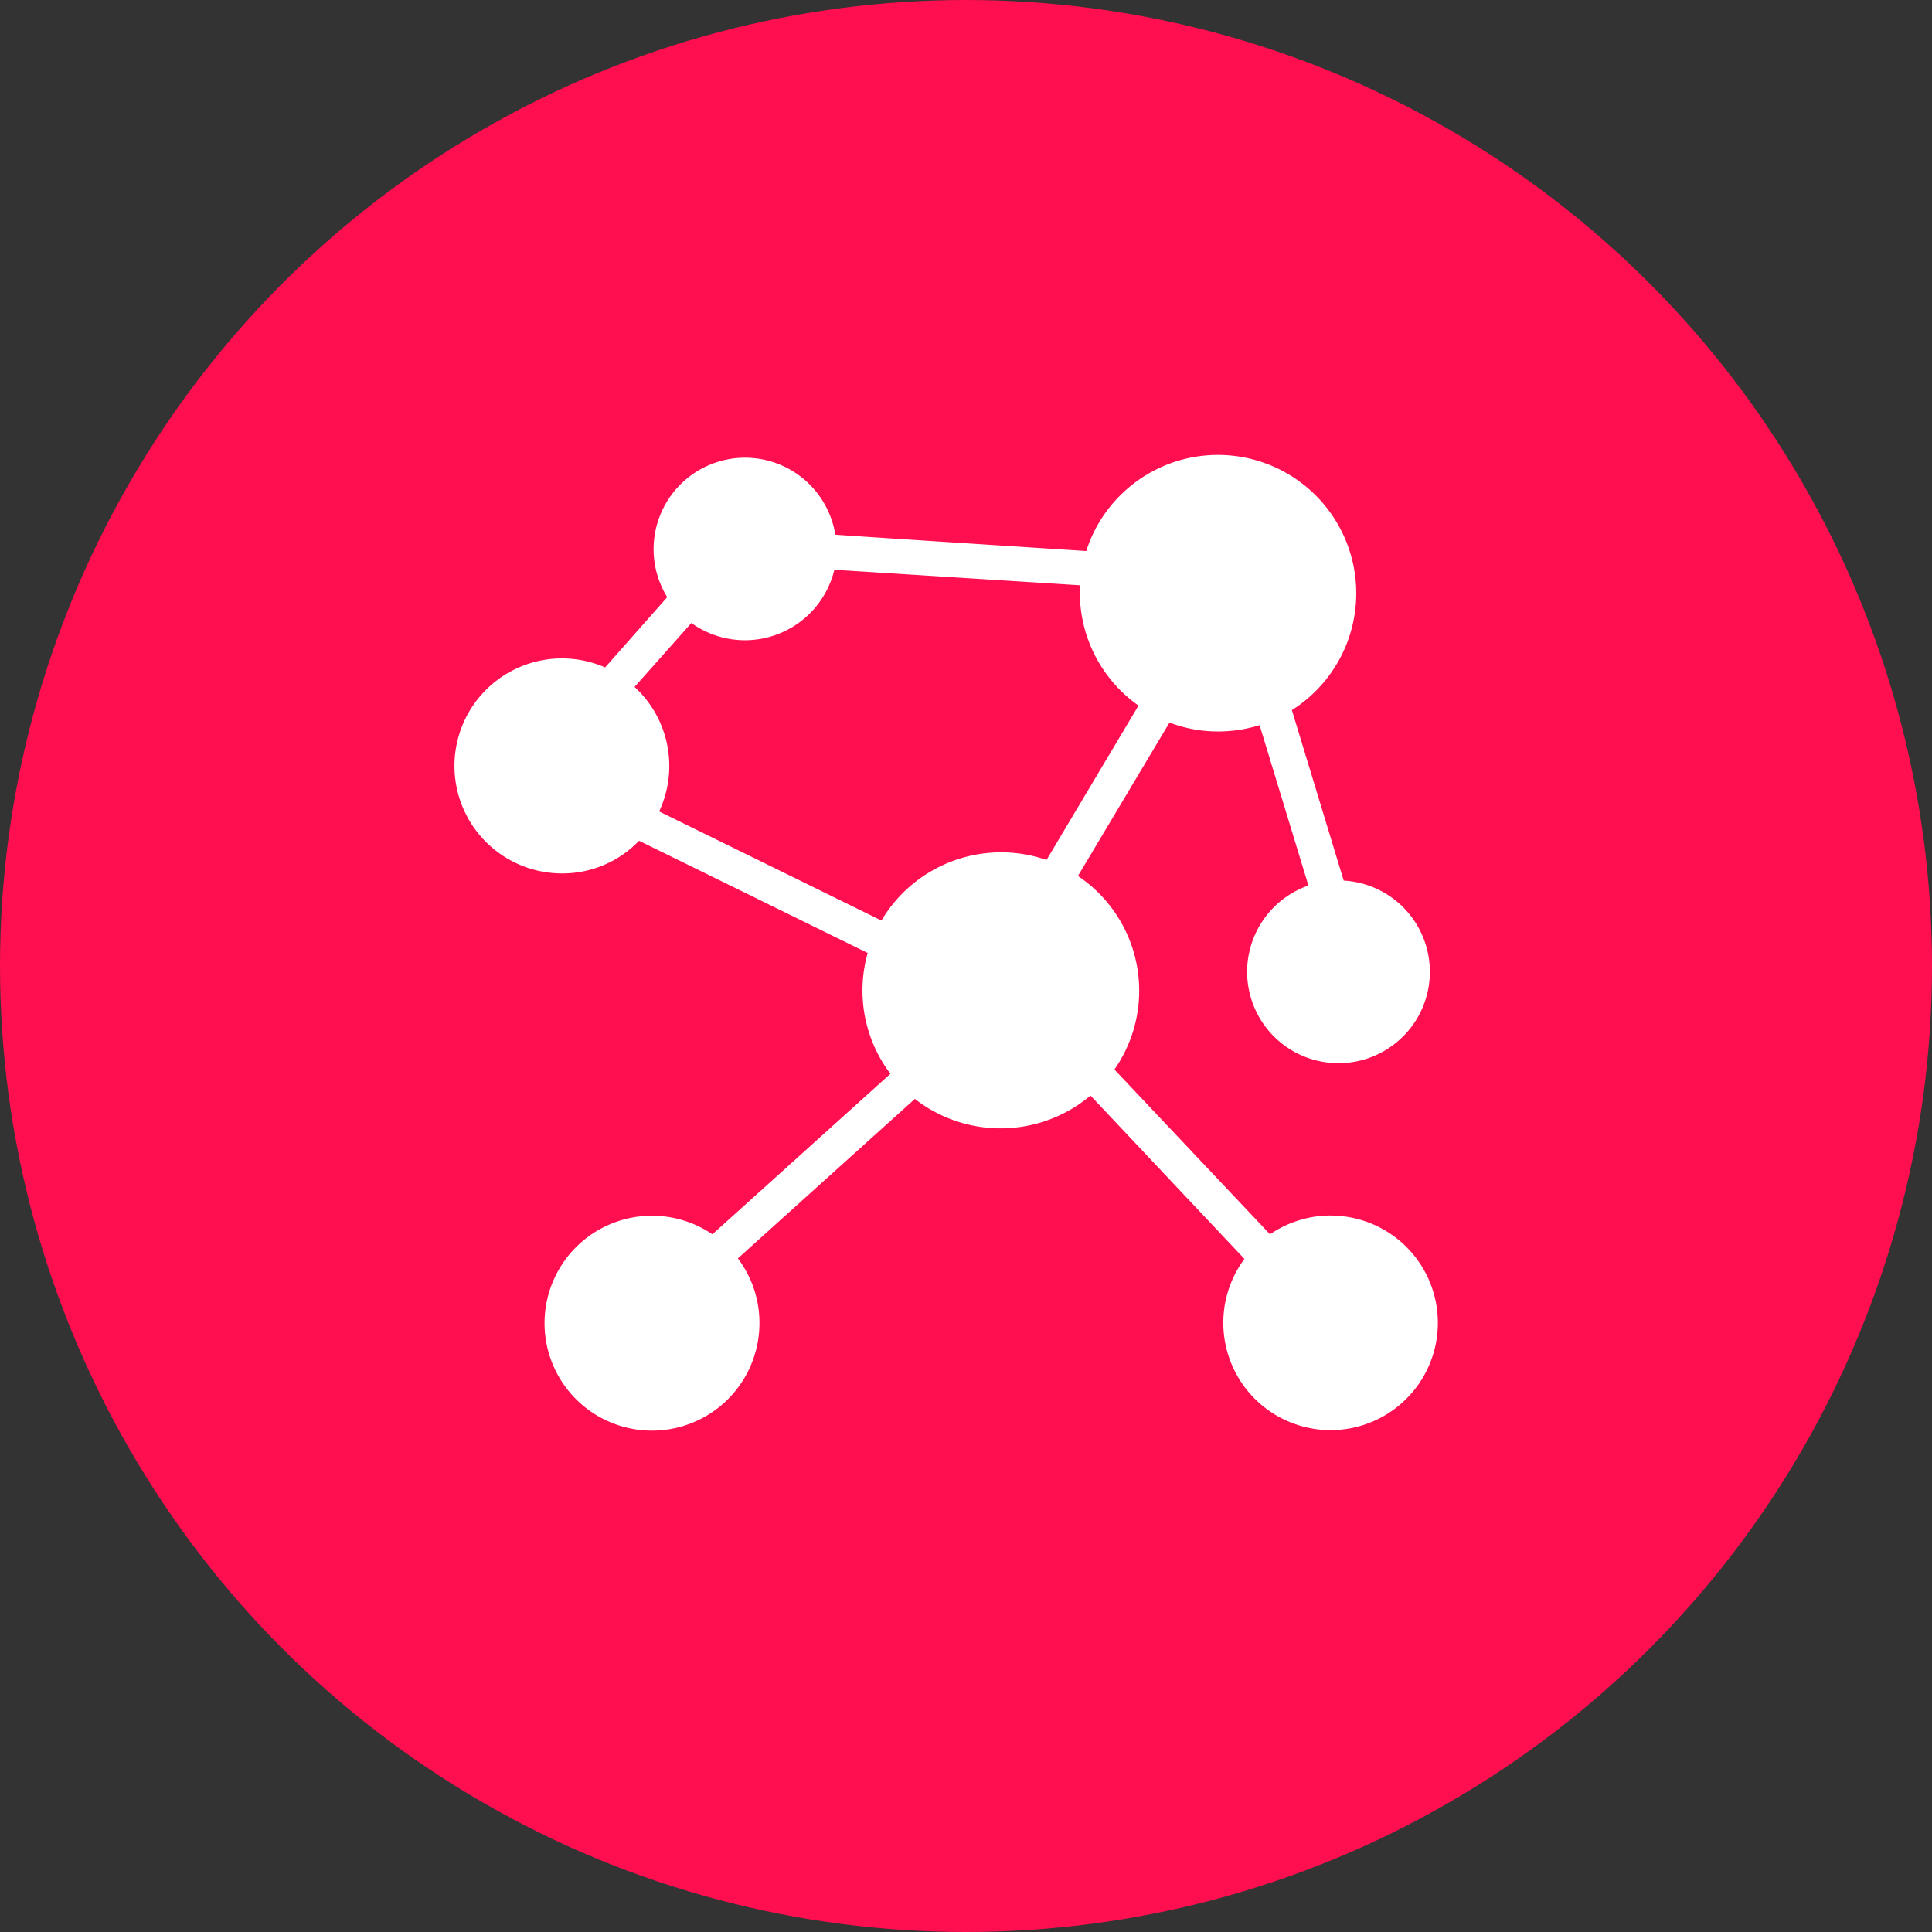
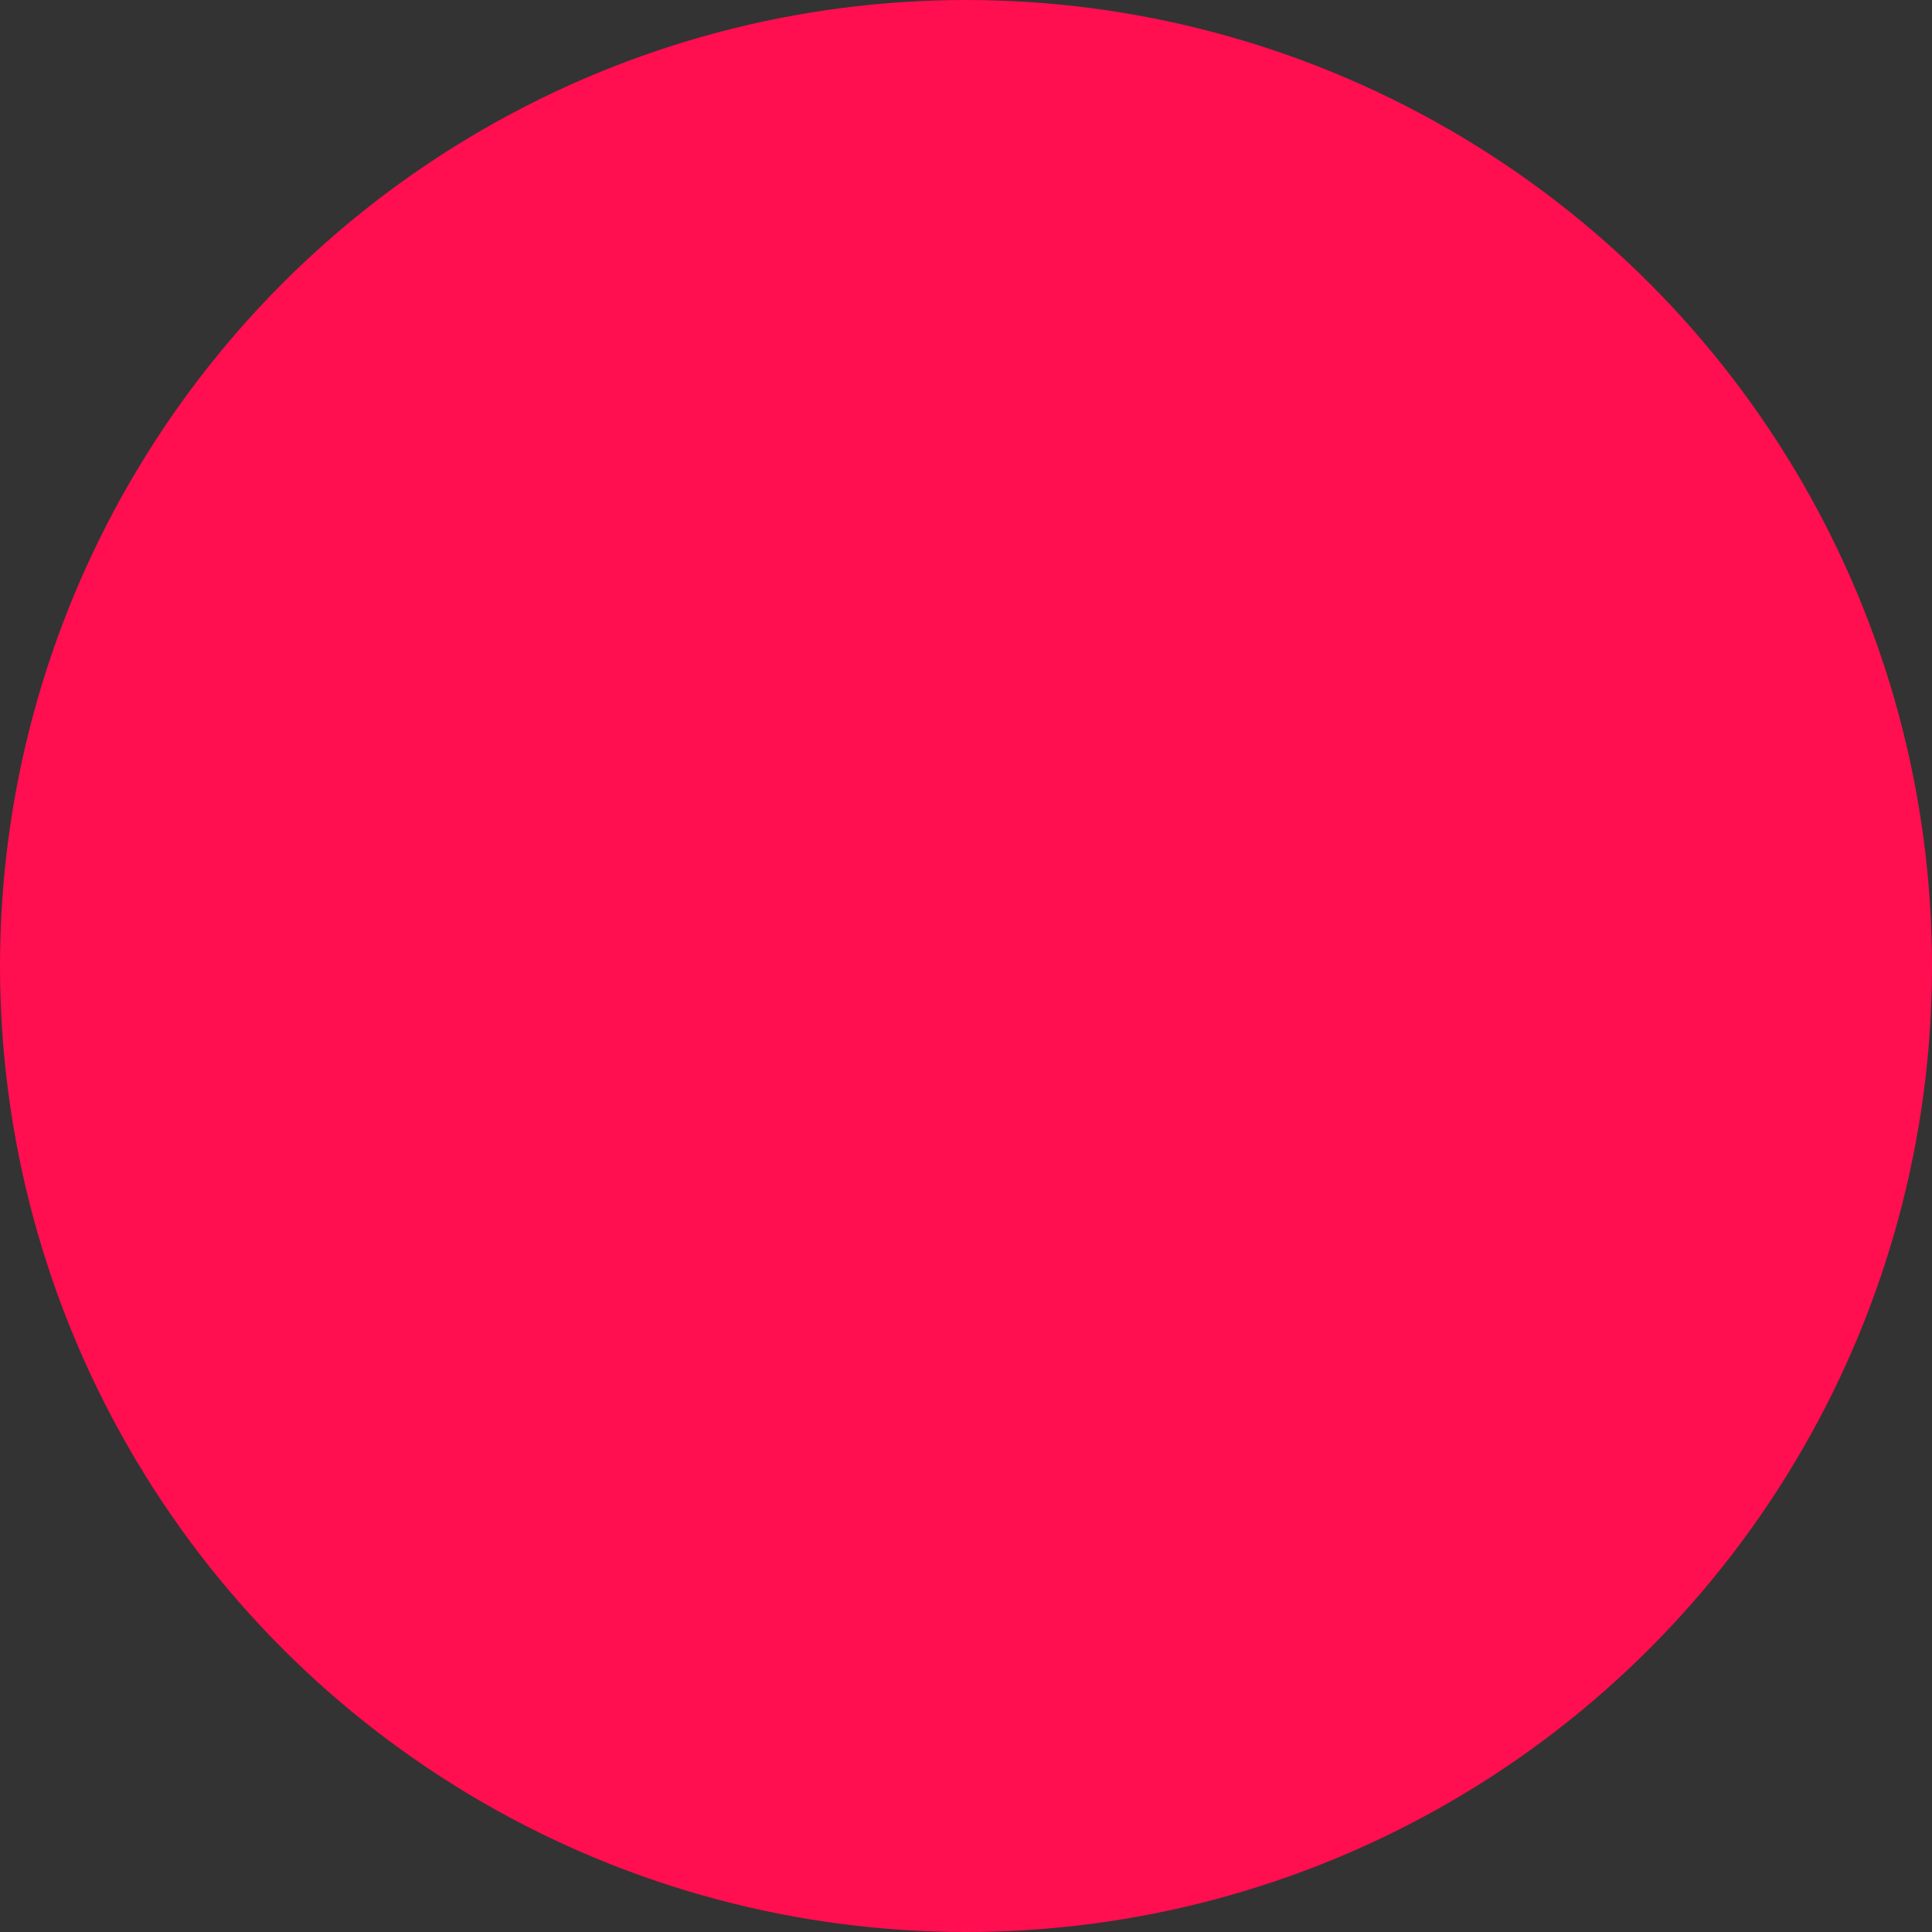
<svg xmlns="http://www.w3.org/2000/svg" width="34" height="34" viewBox="0 0 34 34">
  <rect x="0" y="0" width="34" height="34" fill="#333333" stroke="none" />
  <g id="zenuwstelsel" transform="translate(-1060 -1824)">
    <circle id="Ellipse_403" data-name="Ellipse 403" cx="17" cy="17" r="17" transform="translate(1060 1824)" fill="#ff0e50" />
-     <path id="neuron" d="M19.416,17.611a1.893,1.893,0,0,0-1.066.331l-2.738-2.9a2.428,2.428,0,0,0-.642-3.406l1.611-2.7a2.4,2.4,0,0,0,.857.157,2.482,2.482,0,0,0,.729-.111l.859,2.822a1.608,1.608,0,1,0,.621-.087l-.912-3a2.434,2.434,0,1,0-3.619-2.8S10.7,5.634,10.7,5.629a1.609,1.609,0,1,0-2.958,1.1L6.649,7.966a1.892,1.892,0,1,0-.757,3.625,1.868,1.868,0,0,0,1.354-.575l4.024,1.975a2.426,2.426,0,0,0,.4,2.126L8.537,17.942A1.891,1.891,0,1,0,9.365,19.5a1.876,1.876,0,0,0-.38-1.134L12.1,15.559a2.456,2.456,0,0,0,3.091-.059L17.9,18.375a1.888,1.888,0,1,0,1.514-.763ZM7.6,10.5a1.887,1.887,0,0,0-.433-2.191l1-1.125a1.618,1.618,0,0,0,2.516-.937l4.324.273a2.431,2.431,0,0,0,1.029,2.117l-1.619,2.717a2.447,2.447,0,0,0-2.905,1.066Z" transform="translate(1064 1827.78)" fill="#fff" />
  </g>
</svg>